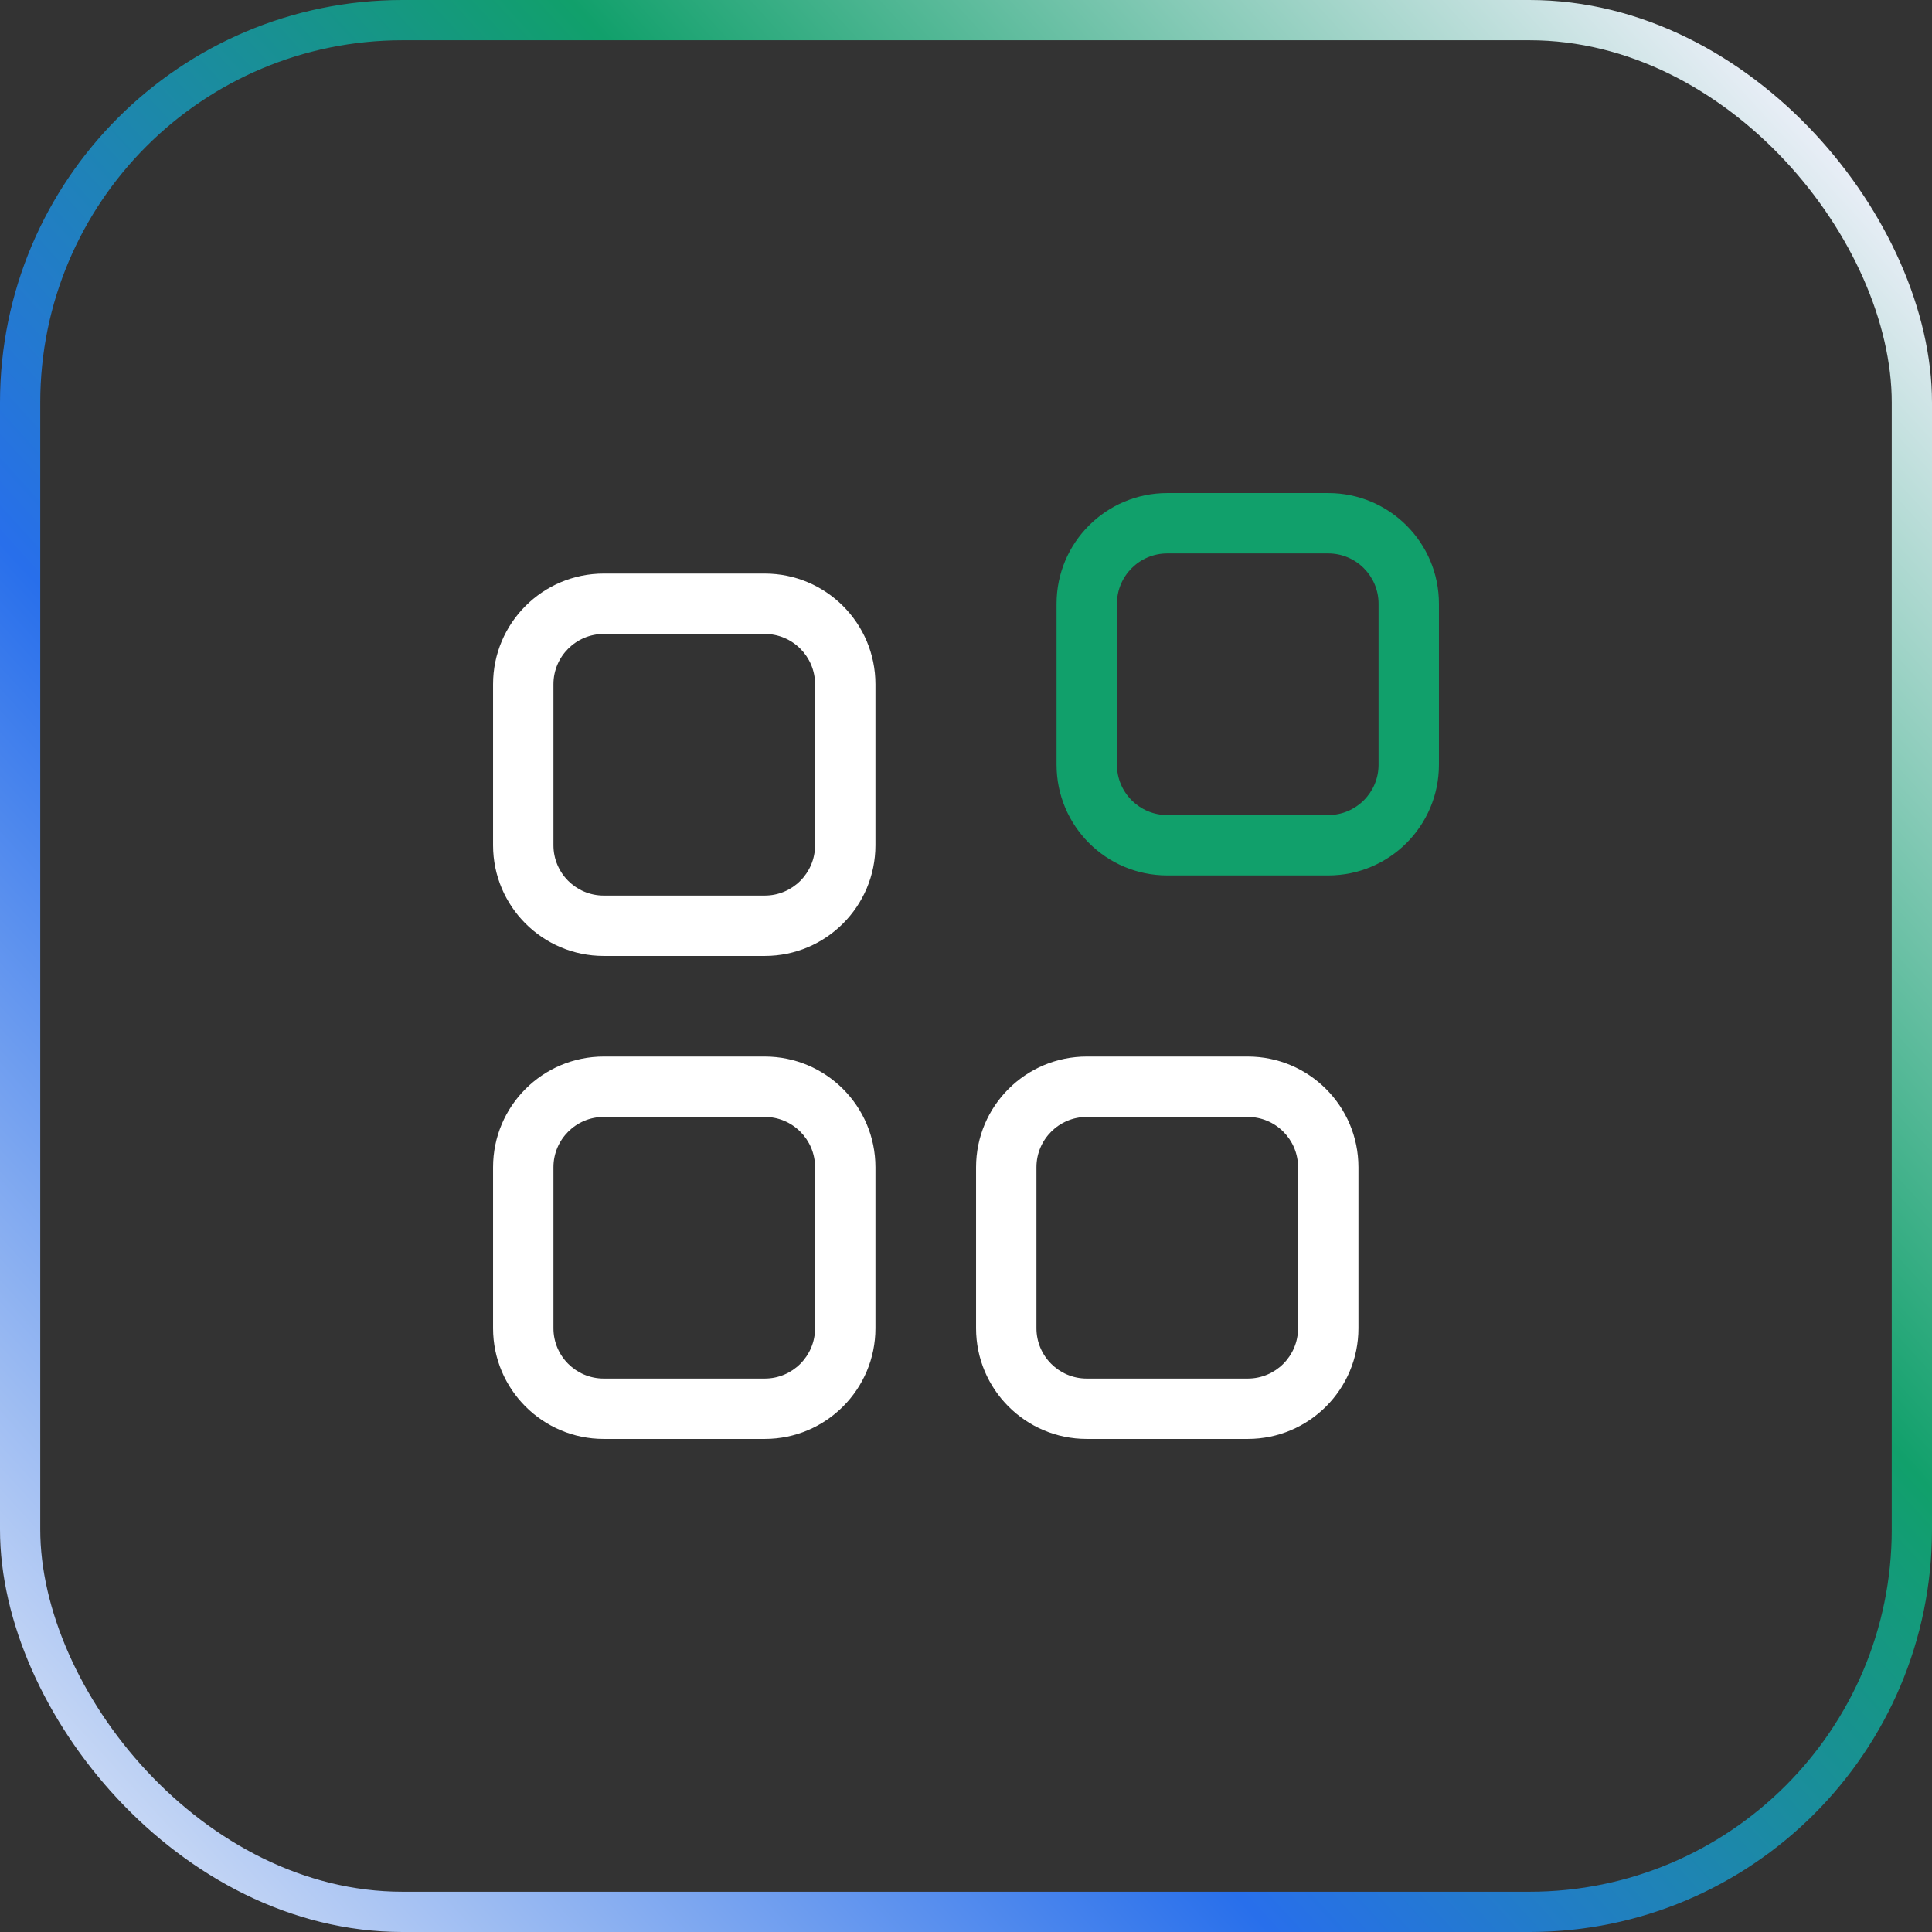
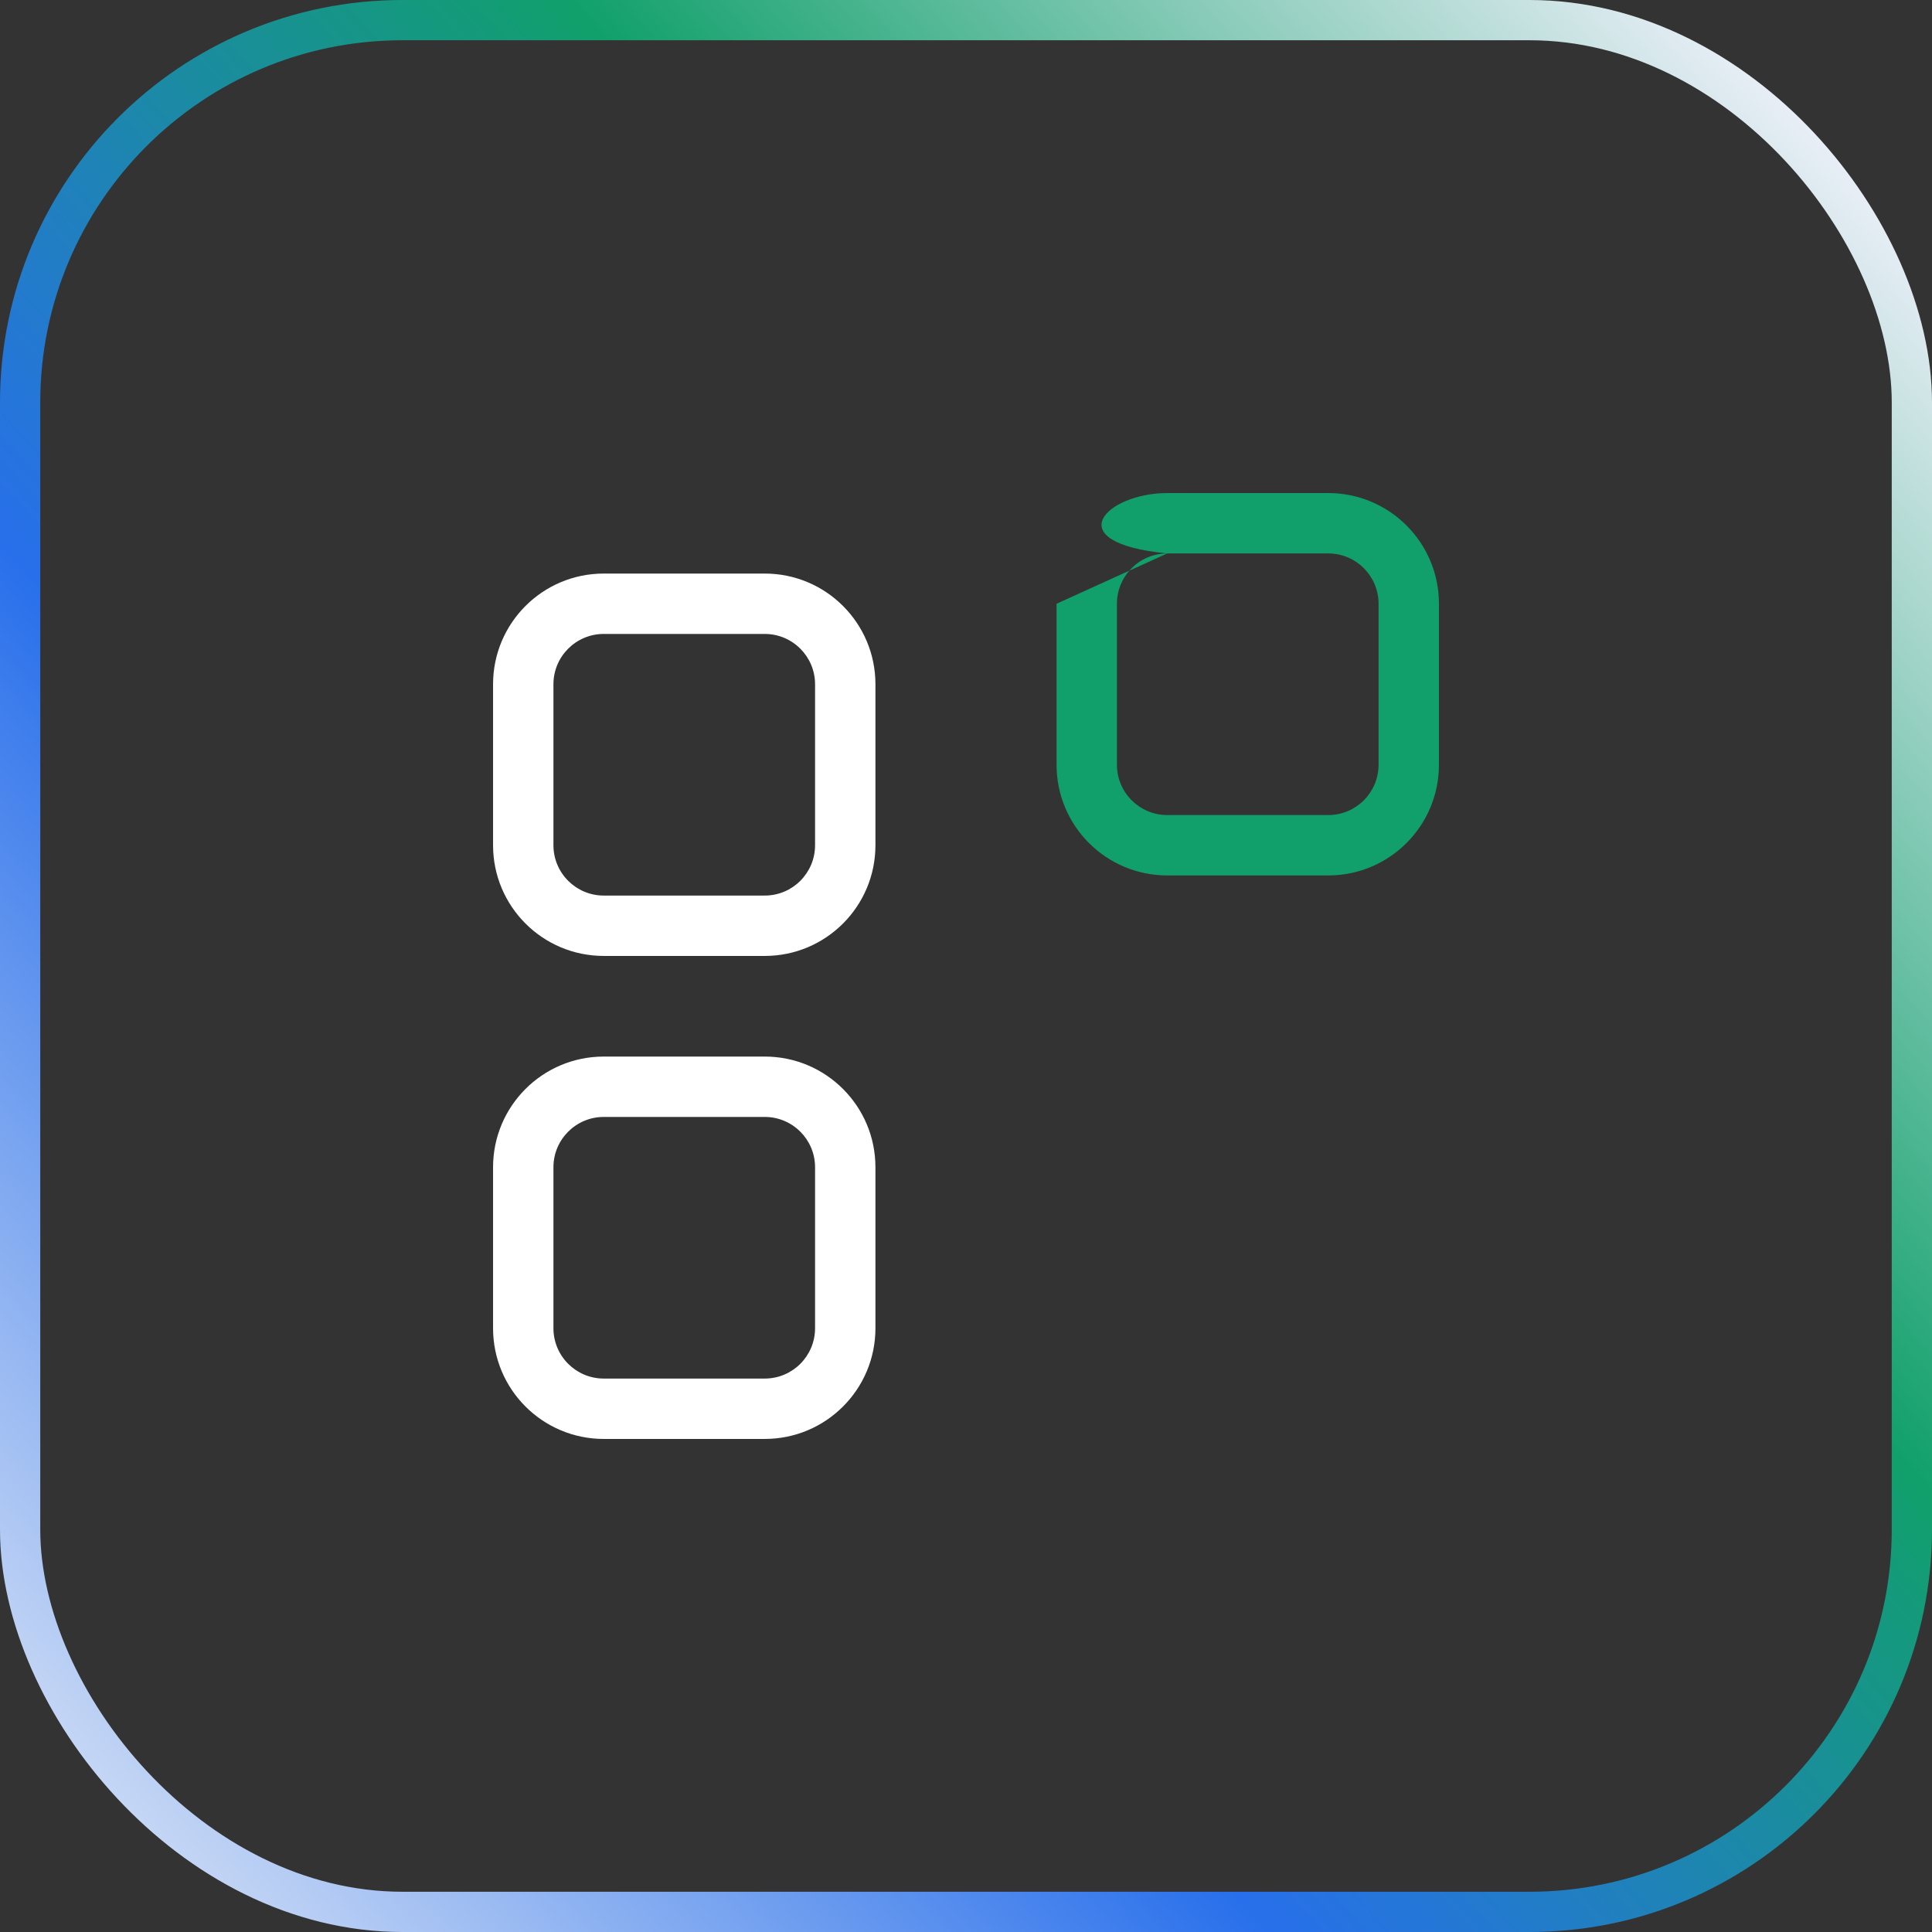
<svg xmlns="http://www.w3.org/2000/svg" width="48" height="48" viewBox="0 0 48 48" fill="none">
  <rect x="0" y="0" width="48" height="48" fill="#333333" stroke="none" />
  <rect x="0.5" y="0.5" width="47" height="47" rx="9.5" stroke="url(#paint0_linear_4965_8479)" />
  <g clip-path="url(#clip0_4965_8479)">
    <path fill-rule="evenodd" clip-rule="evenodd" d="M15 15.75C14.31 15.75 13.75 16.31 13.75 17V21C13.75 21.69 14.31 22.25 15 22.25H19C19.69 22.25 20.25 21.69 20.25 21V17C20.25 16.31 19.69 15.75 19 15.75H15ZM12.25 17C12.25 15.481 13.481 14.25 15 14.25H19C20.519 14.25 21.75 15.481 21.75 17V21C21.75 22.519 20.519 23.75 19 23.75H15C13.481 23.75 12.25 22.519 12.25 21V17Z" fill="white" />
-     <path fill-rule="evenodd" clip-rule="evenodd" d="M29 13.75C28.31 13.75 27.75 14.31 27.75 15V19C27.75 19.69 28.31 20.25 29 20.25H33C33.69 20.25 34.25 19.69 34.25 19V15C34.25 14.31 33.69 13.75 33 13.75H29ZM26.25 15C26.25 13.481 27.481 12.25 29 12.25H33C34.519 12.25 35.75 13.481 35.75 15V19C35.75 20.519 34.519 21.75 33 21.75H29C27.481 21.75 26.25 20.519 26.25 19V15Z" fill="#11A06B" />
+     <path fill-rule="evenodd" clip-rule="evenodd" d="M29 13.75C28.31 13.75 27.75 14.31 27.75 15V19C27.75 19.69 28.31 20.25 29 20.25H33C33.69 20.25 34.25 19.69 34.25 19V15C34.25 14.31 33.69 13.75 33 13.75H29ZC26.25 13.481 27.481 12.25 29 12.25H33C34.519 12.25 35.75 13.481 35.75 15V19C35.75 20.519 34.519 21.75 33 21.75H29C27.481 21.75 26.25 20.519 26.25 19V15Z" fill="#11A06B" />
    <path fill-rule="evenodd" clip-rule="evenodd" d="M15 27.75C14.31 27.75 13.75 28.31 13.75 29V33C13.75 33.69 14.31 34.25 15 34.25H19C19.69 34.25 20.25 33.69 20.25 33V29C20.25 28.31 19.69 27.75 19 27.75H15ZM12.25 29C12.25 27.481 13.481 26.25 15 26.25H19C20.519 26.25 21.75 27.481 21.75 29V33C21.75 34.519 20.519 35.75 19 35.75H15C13.481 35.75 12.25 34.519 12.25 33V29Z" fill="white" />
-     <path fill-rule="evenodd" clip-rule="evenodd" d="M27 27.75C26.31 27.75 25.75 28.31 25.75 29V33C25.75 33.69 26.31 34.25 27 34.25H31C31.69 34.25 32.25 33.69 32.25 33V29C32.25 28.31 31.69 27.75 31 27.75H27ZM24.25 29C24.25 27.481 25.481 26.25 27 26.25H31C32.519 26.25 33.75 27.481 33.75 29V33C33.75 34.519 32.519 35.75 31 35.75H27C25.481 35.75 24.25 34.519 24.25 33V29Z" fill="white" />
  </g>
  <defs>
    <linearGradient id="paint0_linear_4965_8479" x1="48" y1="1.5" x2="-1.326" y2="46.549" gradientUnits="userSpaceOnUse">
      <stop offset="0.05" stop-color="#E9EEF7" />
      <stop offset="0.359" stop-color="#11A06B" />
      <stop offset="0.651" stop-color="#286FEB" />
      <stop offset="1" stop-color="#E9EEF7" />
    </linearGradient>
    <clipPath id="clip0_4965_8479">
      <rect width="24" height="24" fill="white" transform="translate(12 12)" />
    </clipPath>
  </defs>
</svg>